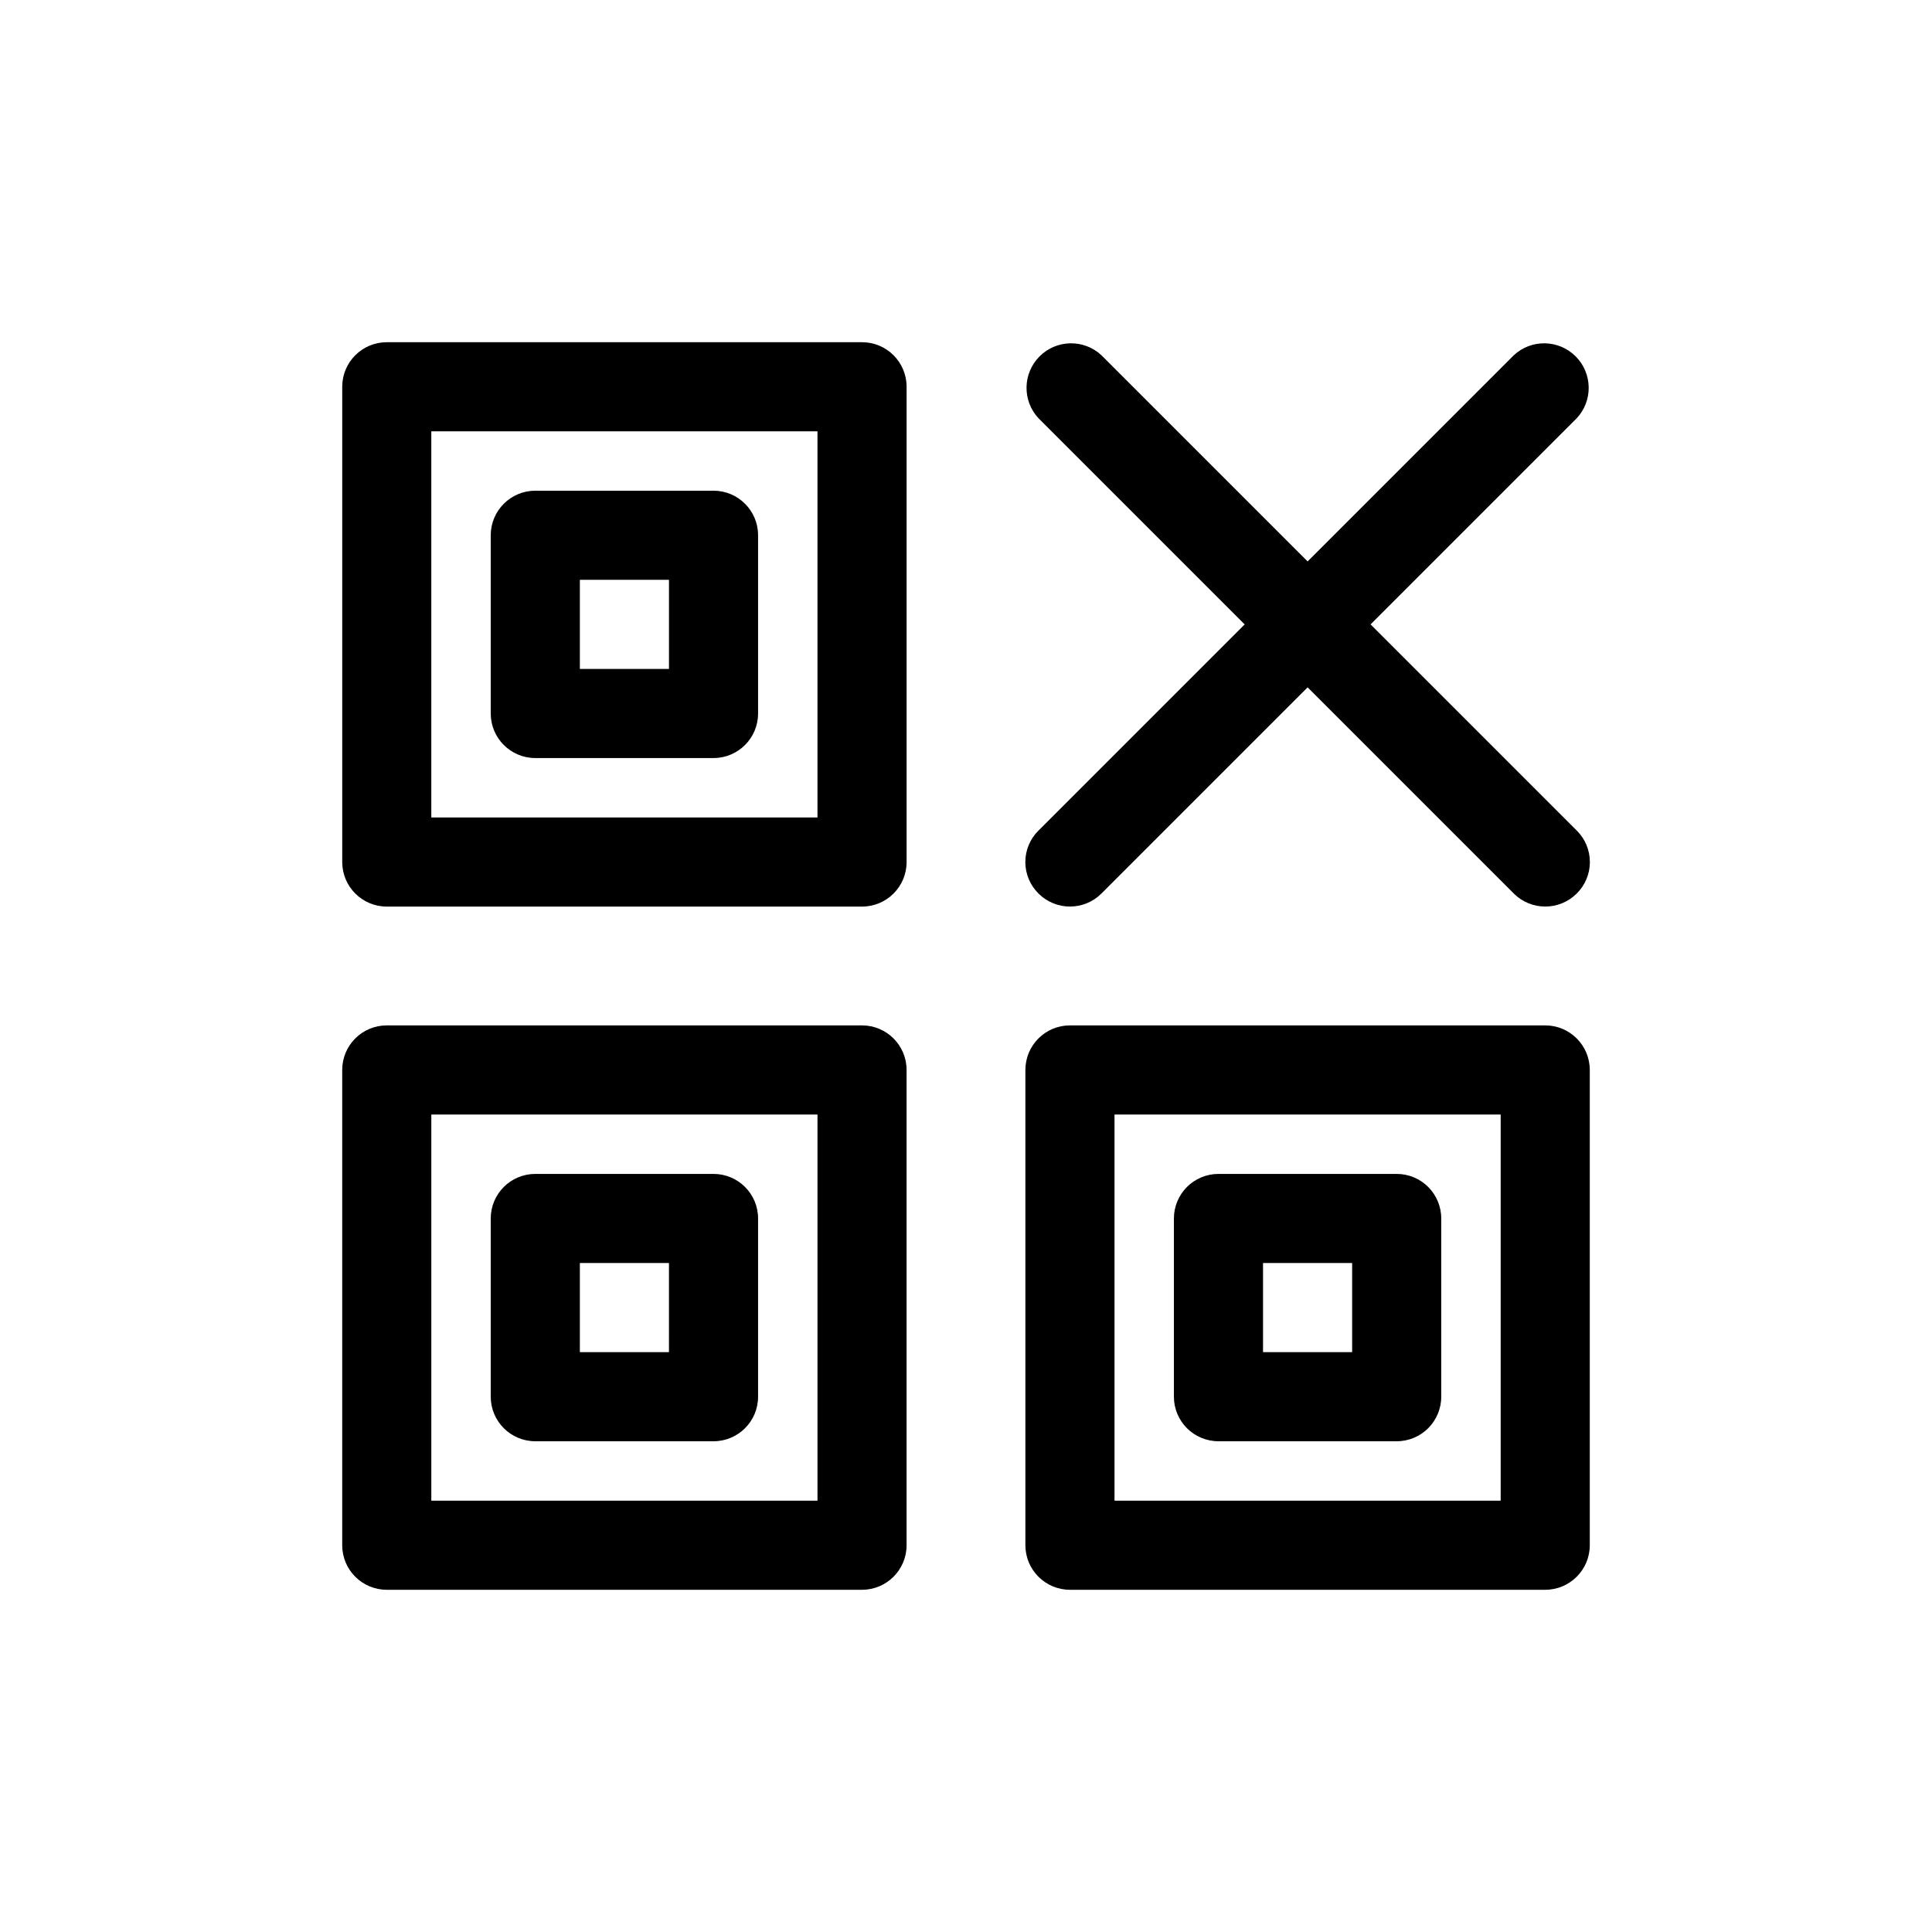
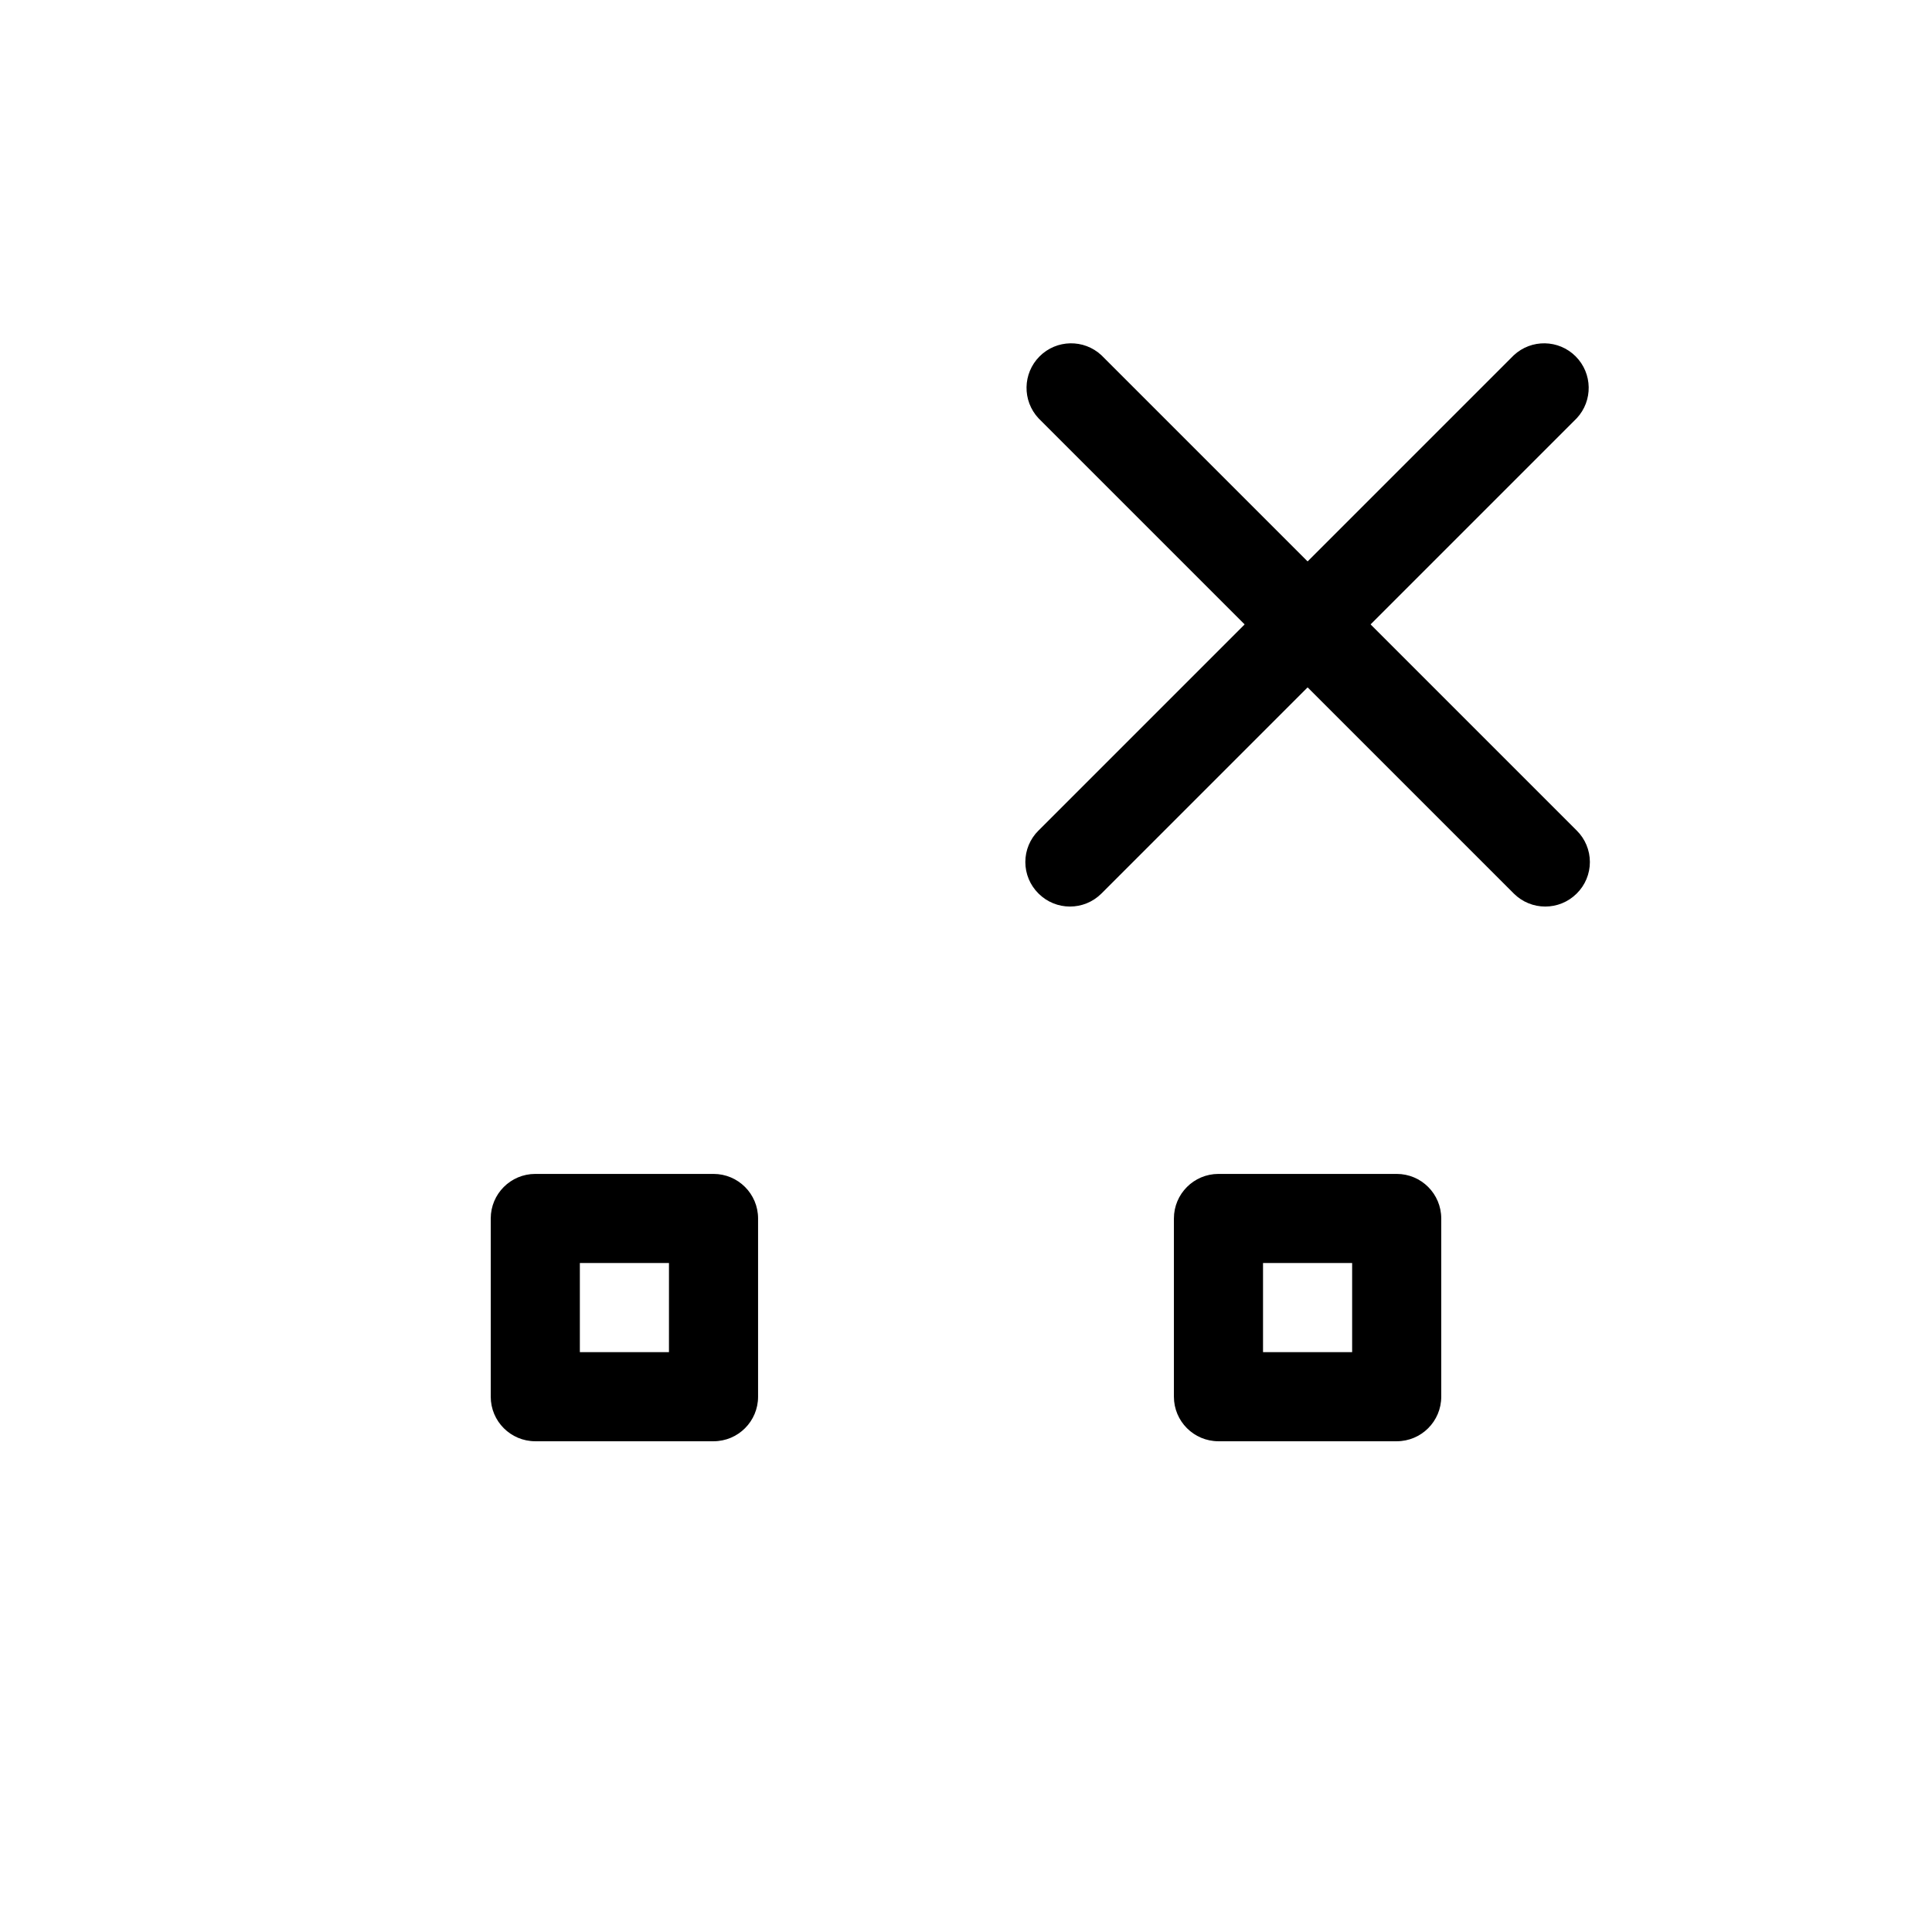
<svg xmlns="http://www.w3.org/2000/svg" fill="#000000" width="800px" height="800px" version="1.1" viewBox="144 144 512 512">
  <g>
-     <path d="m372.45 234.69h-125.95c-6.519 0-11.805 5.285-11.805 11.805v125.95c0 6.523 5.285 11.809 11.805 11.809h125.95c6.523 0 11.809-5.285 11.809-11.809v-125.95c0-6.519-5.285-11.805-11.809-11.805zm-11.809 125.95h-102.34v-102.34h102.34z" />
-     <path d="m285.86 344.89h47.23c6.523 0 11.809-5.285 11.809-11.809v-47.23c0-6.523-5.285-11.809-11.809-11.809h-47.23c-6.523 0-11.809 5.285-11.809 11.809v47.23c0 6.523 5.285 11.809 11.809 11.809zm11.809-47.23h23.617v23.617l-23.617-0.004z" />
-     <path d="m415.74 553.5c0 6.519 5.285 11.809 11.809 11.809h125.95c6.519 0 11.809-5.289 11.809-11.809v-125.95c0-6.523-5.289-11.809-11.809-11.809h-125.95c-6.523 0-11.809 5.285-11.809 11.809zm23.617-114.14h102.34v102.34h-102.34z" />
    <path d="m514.14 455.1h-47.234c-6.519 0-11.809 5.289-11.809 11.809v47.234c0 6.519 5.289 11.805 11.809 11.805h47.234c6.519 0 11.805-5.285 11.805-11.805v-47.234c0-6.519-5.285-11.809-11.805-11.809zm-11.809 47.234h-23.617v-23.617h23.617z" />
-     <path d="m234.69 553.5c0 6.519 5.285 11.809 11.805 11.809h125.95c6.523 0 11.809-5.289 11.809-11.809v-125.95c0-6.523-5.285-11.809-11.809-11.809h-125.95c-6.519 0-11.805 5.285-11.805 11.809zm23.613-114.14h102.34v102.34h-102.34z" />
    <path d="m333.09 455.1h-47.23c-6.523 0-11.809 5.289-11.809 11.809v47.234c0 6.519 5.285 11.805 11.809 11.805h47.23c6.523 0 11.809-5.285 11.809-11.805v-47.234c0-6.519-5.285-11.809-11.809-11.809zm-11.809 47.234h-23.613v-23.617h23.617z" />
    <path d="m419.21 380.79c4.609 4.606 12.078 4.606 16.688 0l54.633-54.633 54.633 54.633c4.609 4.606 12.078 4.606 16.688 0 2.231-2.203 3.484-5.207 3.484-8.344 0-3.133-1.254-6.141-3.484-8.344l-54.633-54.633 54.633-54.633v0.004c4.336-4.652 4.207-11.902-0.289-16.402-4.496-4.496-11.746-4.625-16.398-0.289l-54.633 54.633-54.633-54.633c-4.652-4.336-11.902-4.207-16.398 0.289-4.496 4.5-4.625 11.75-0.289 16.402l54.633 54.633-54.633 54.633v-0.004c-2.231 2.203-3.488 5.211-3.488 8.344 0 3.137 1.258 6.141 3.488 8.344z" />
  </g>
</svg>